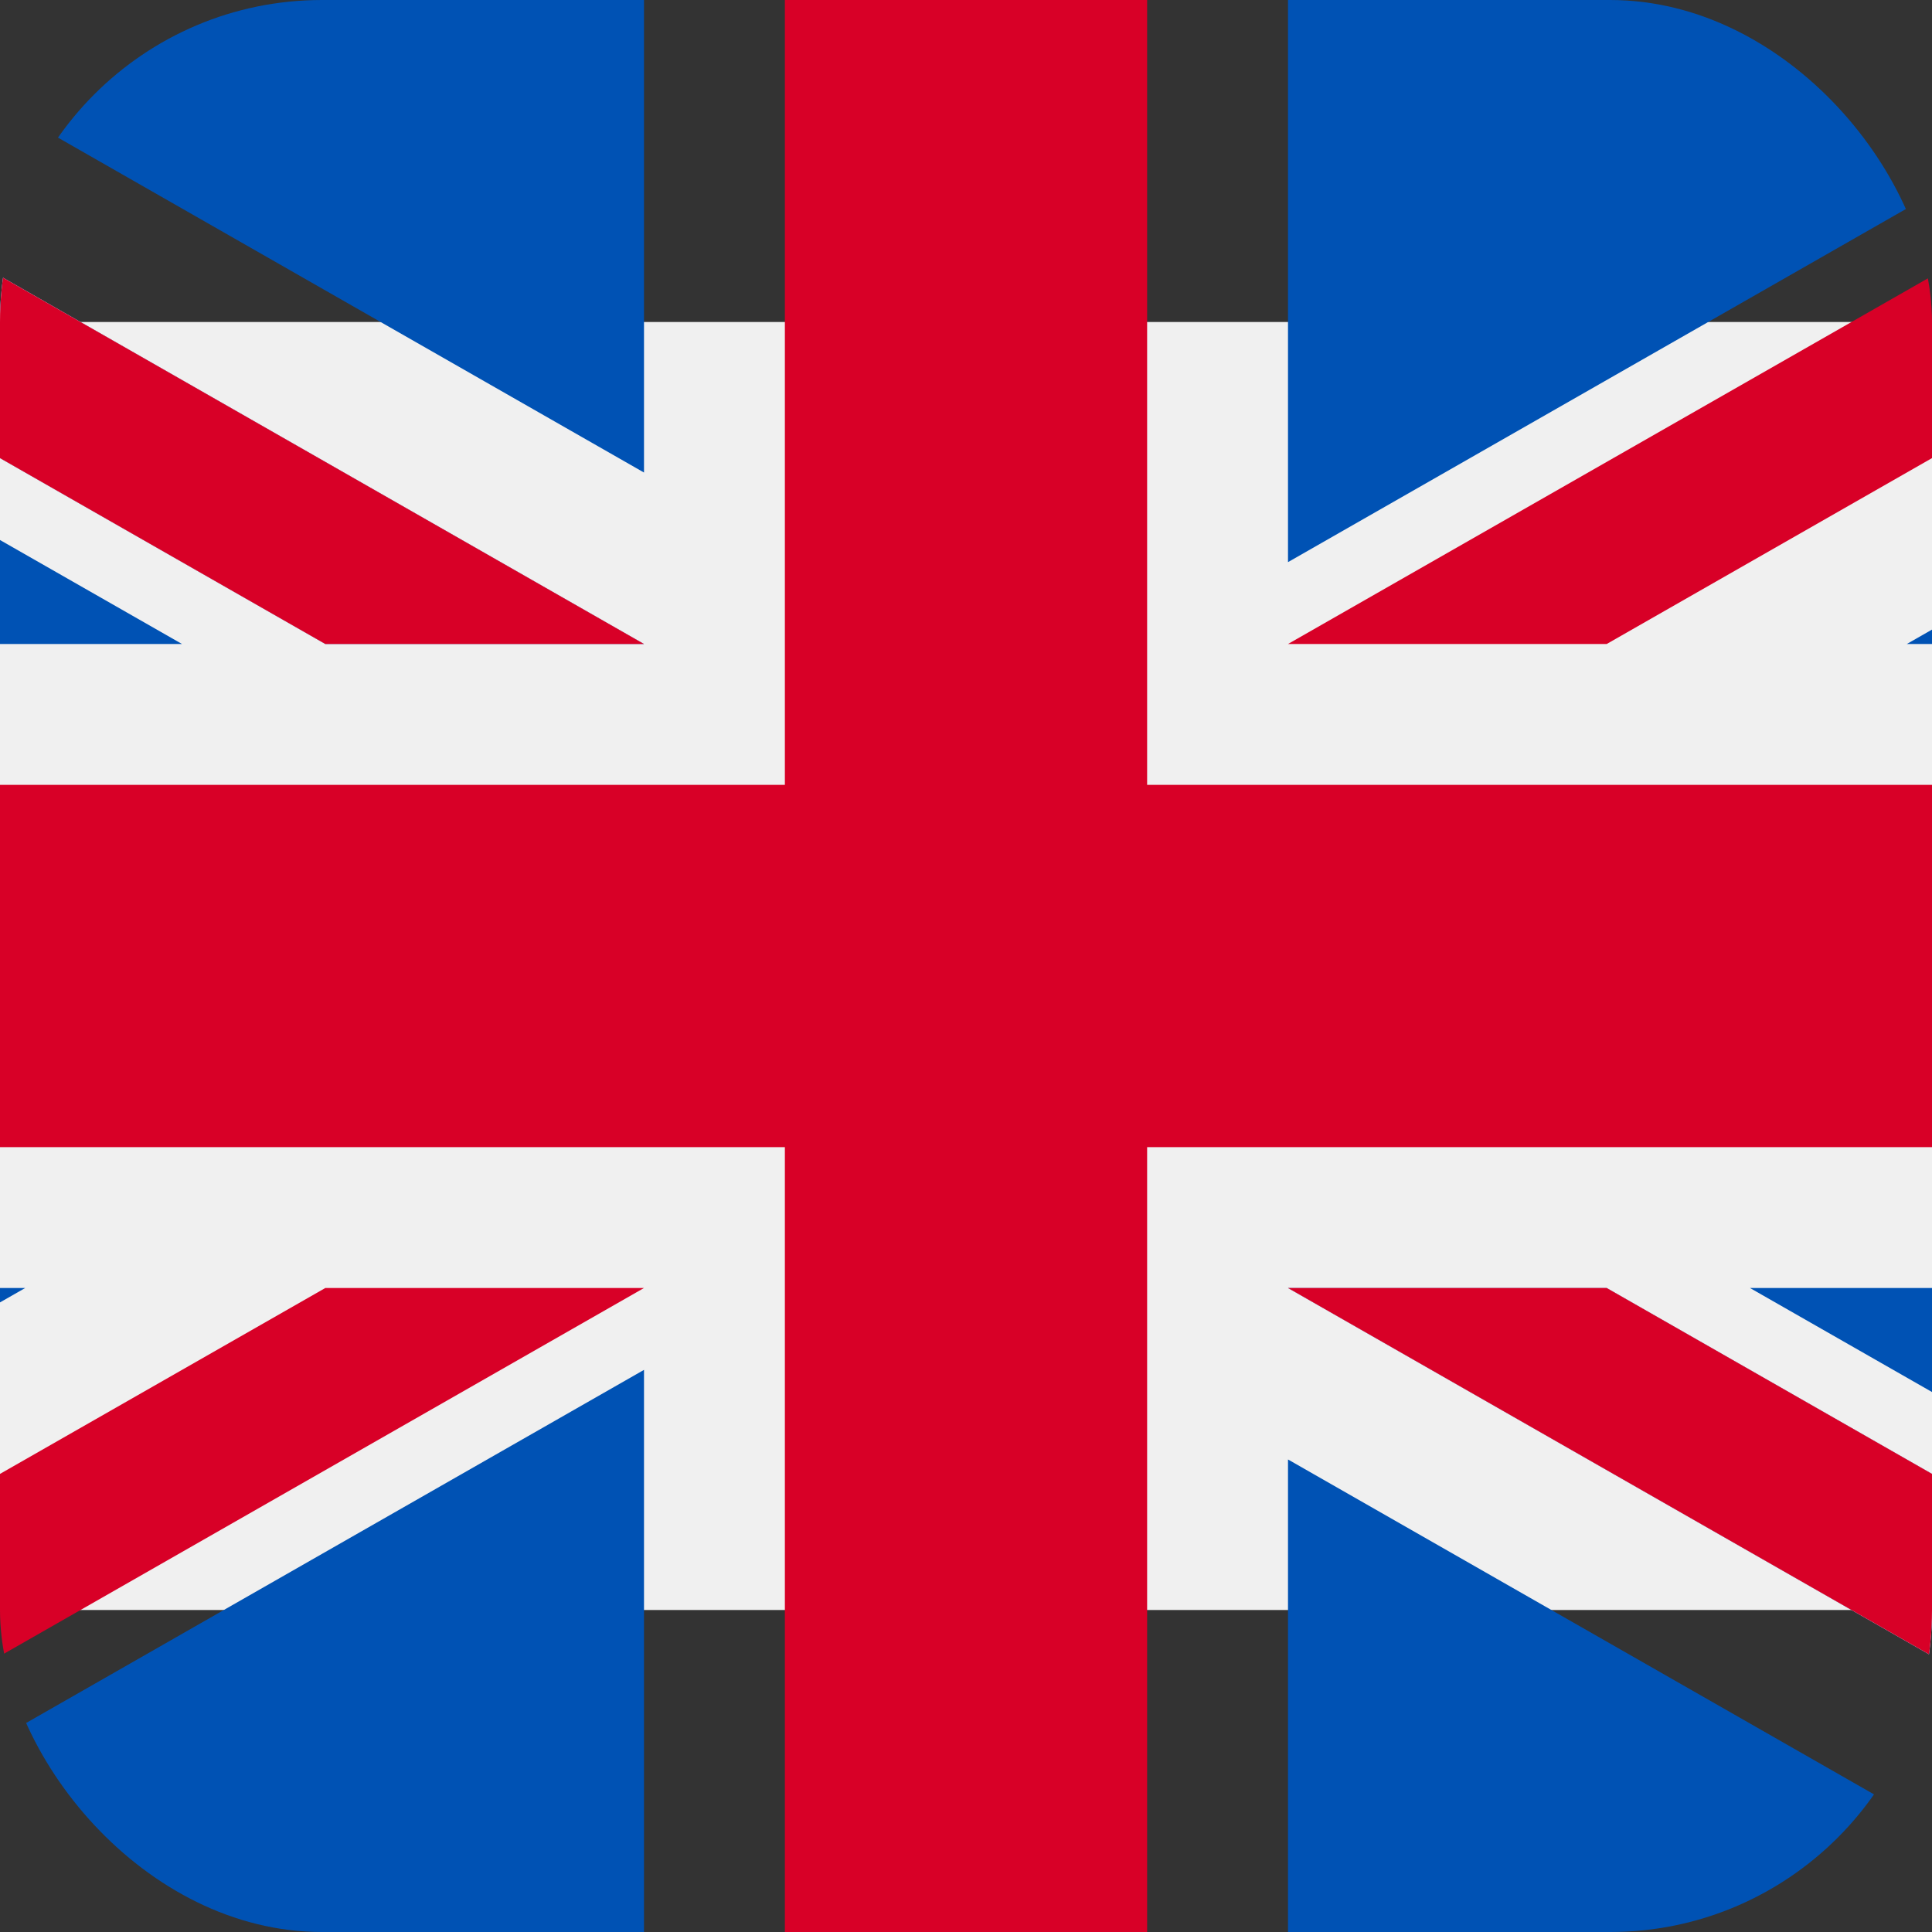
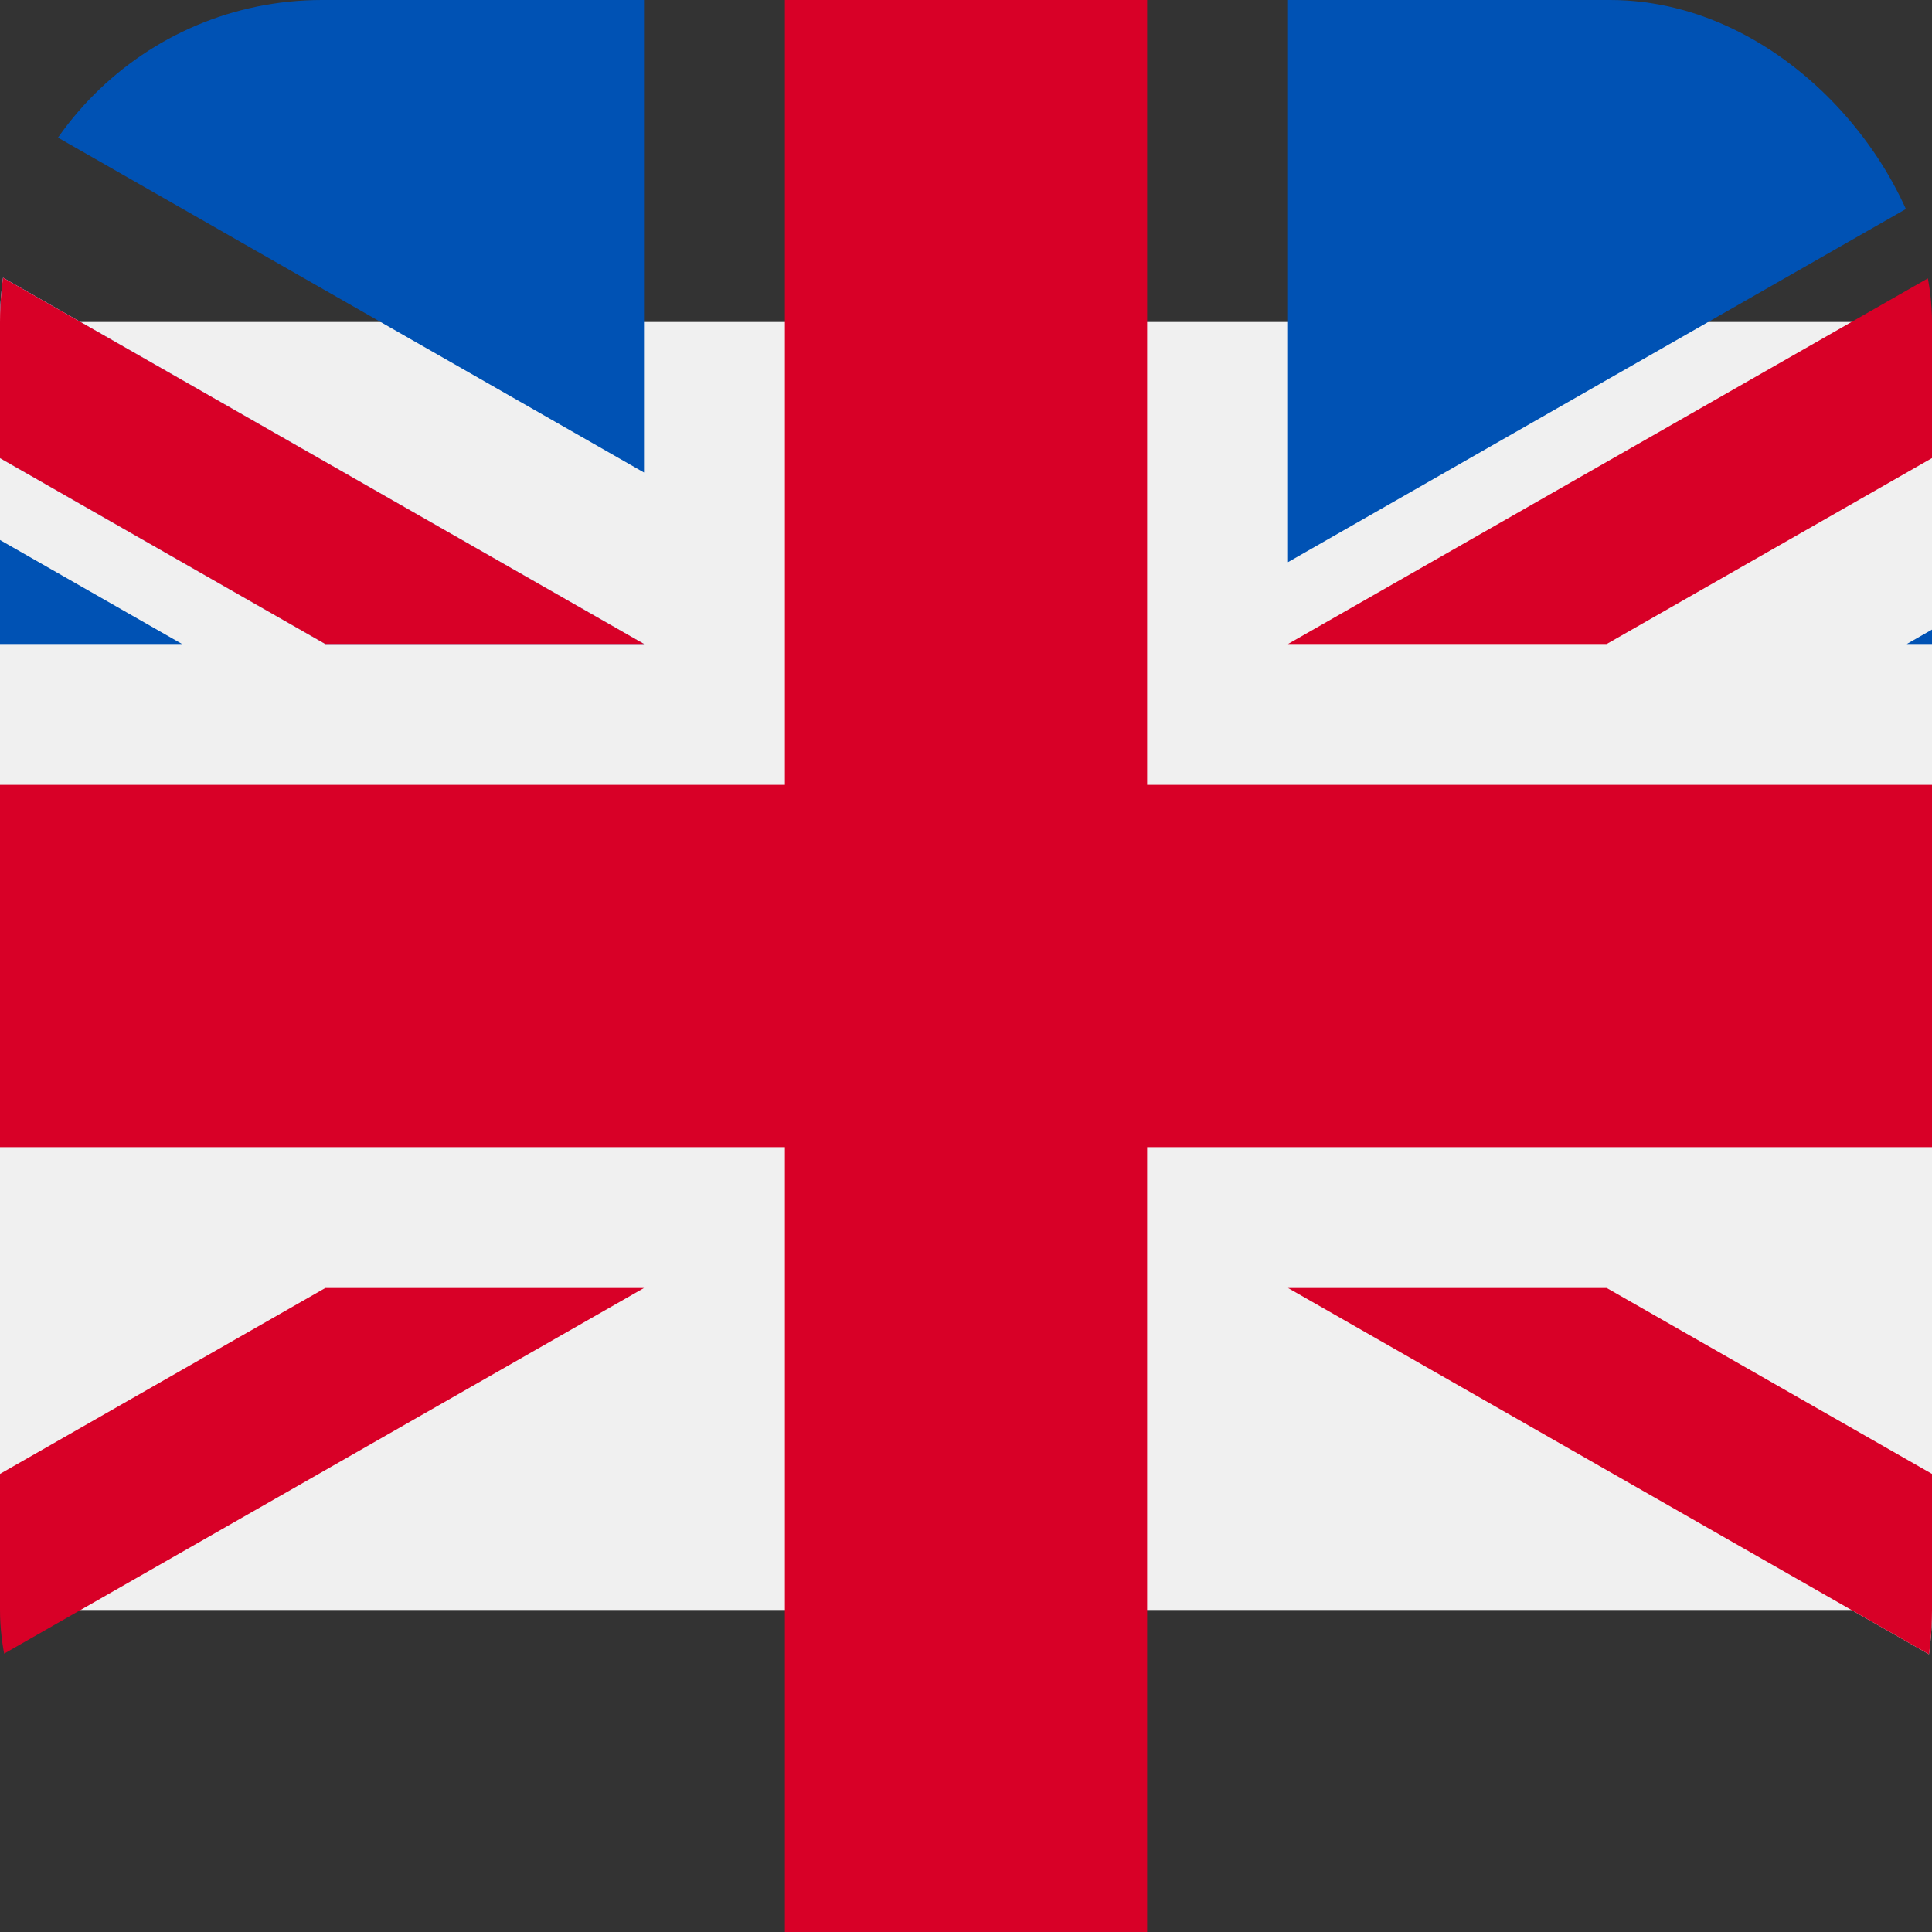
<svg xmlns="http://www.w3.org/2000/svg" width="24" height="24" viewBox="0 0 24 24" fill="none">
  <rect x="0" y="0" width="24" height="24" fill="#333333" stroke="none" />
  <g clip-path="url(#clip0_41_190)">
    <path d="M0 4H24V20H0V4Z" fill="#F0F0F0" />
    <path d="M14.25 0H9.75V9.75H-6V14.25H9.75V24H14.25V14.25H30V9.75H14.25V0Z" fill="#D80027" />
-     <path d="M21.739 16L30 20.721V16H21.739ZM16 16L30 24V21.738L19.959 16H16ZM26.271 24L16 18.13V24H26.271Z" fill="#0052B4" />
    <path d="M16 16L30 24V21.738L19.959 16H16Z" fill="#F0F0F0" />
    <path d="M16 16L30 24V21.738L19.959 16H16Z" fill="#D80027" />
-     <path d="M0.313 16L-6 19.607V16H0.313ZM8 17.017V24H-4.219L8 17.017Z" fill="#0052B4" />
    <path d="M4.041 16L-6 21.738V24L8 16H4.041Z" fill="#D80027" />
    <path d="M2.261 8L-6 3.28V8H2.261ZM8 8L-6 0V2.262L4.041 8H8ZM-2.271 0L8 5.87V0H-2.271Z" fill="#0052B4" />
    <path d="M8 8L-6 0V2.262L4.041 8H8Z" fill="#F0F0F0" />
    <path d="M8 8L-6 0V2.262L4.041 8H8Z" fill="#D80027" />
    <path d="M23.687 8L30 4.393V8H23.687ZM16 6.983V0H28.219L16 6.983Z" fill="#0052B4" />
    <path d="M19.959 8L30 2.262V0L16 8H19.959Z" fill="#D80027" />
  </g>
  <defs>
    <clipPath id="clip0_41_190">
      <rect width="24" height="24" rx="4" fill="white" />
    </clipPath>
  </defs>
</svg>